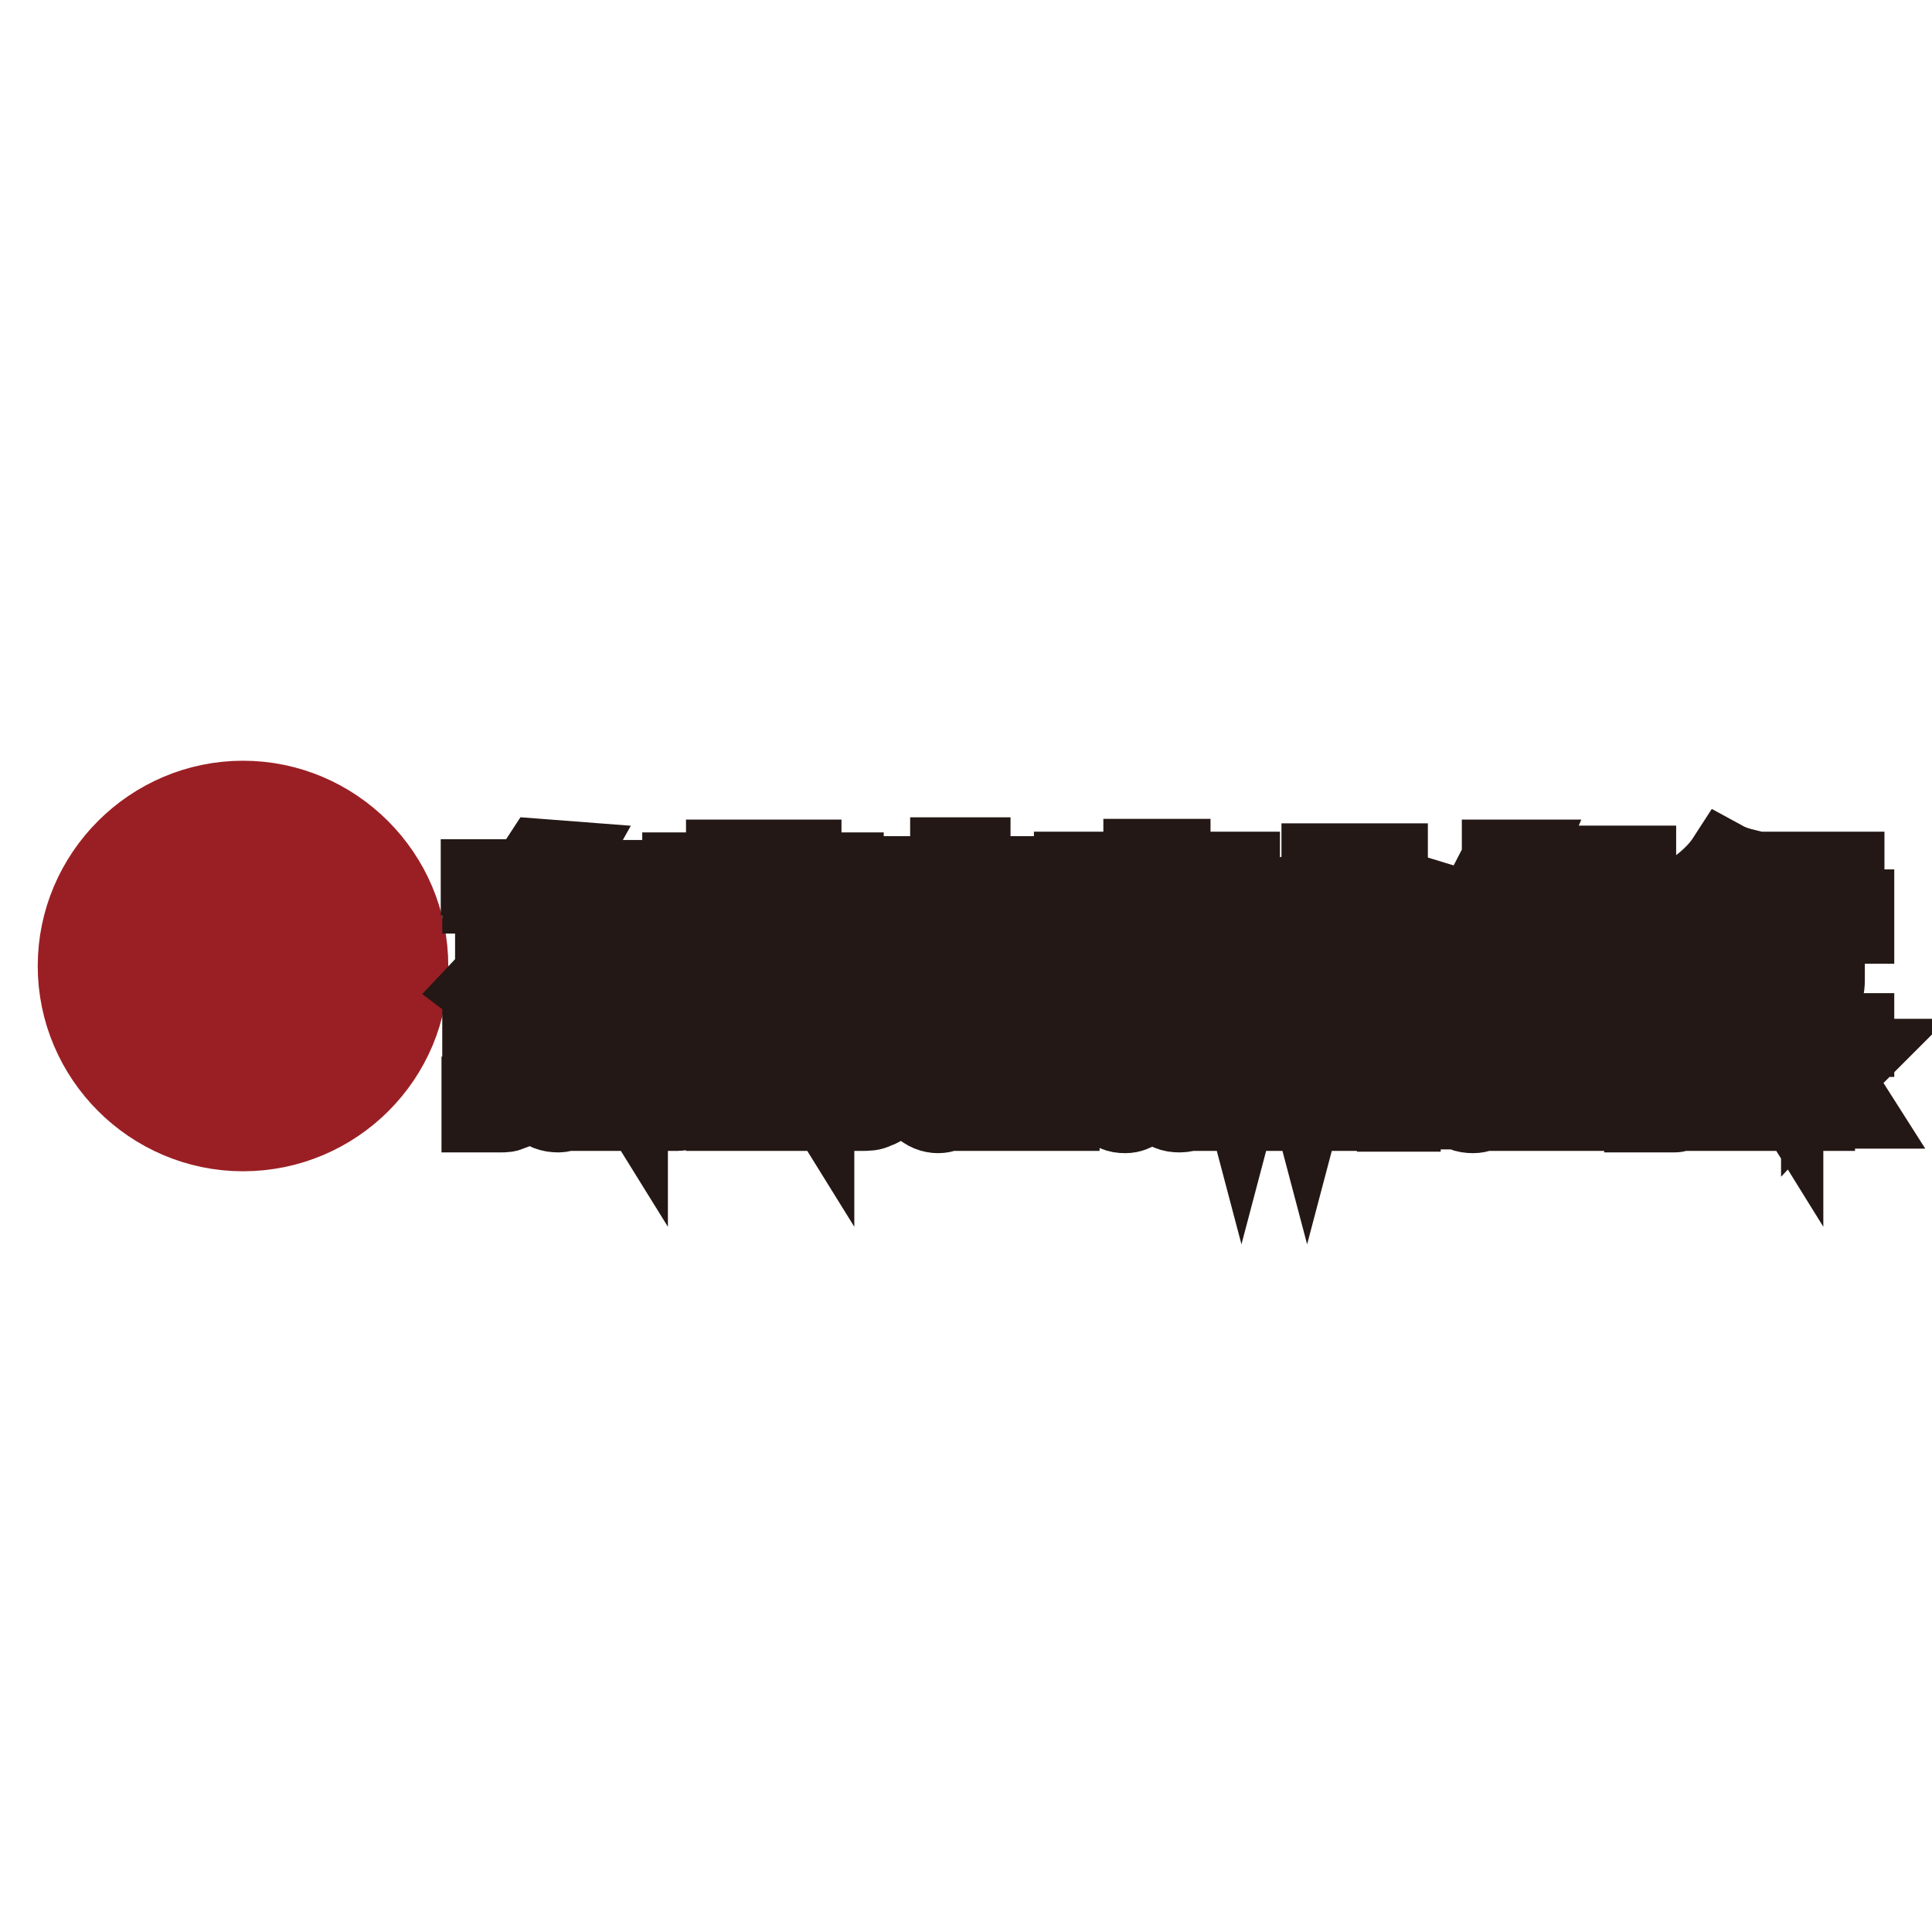
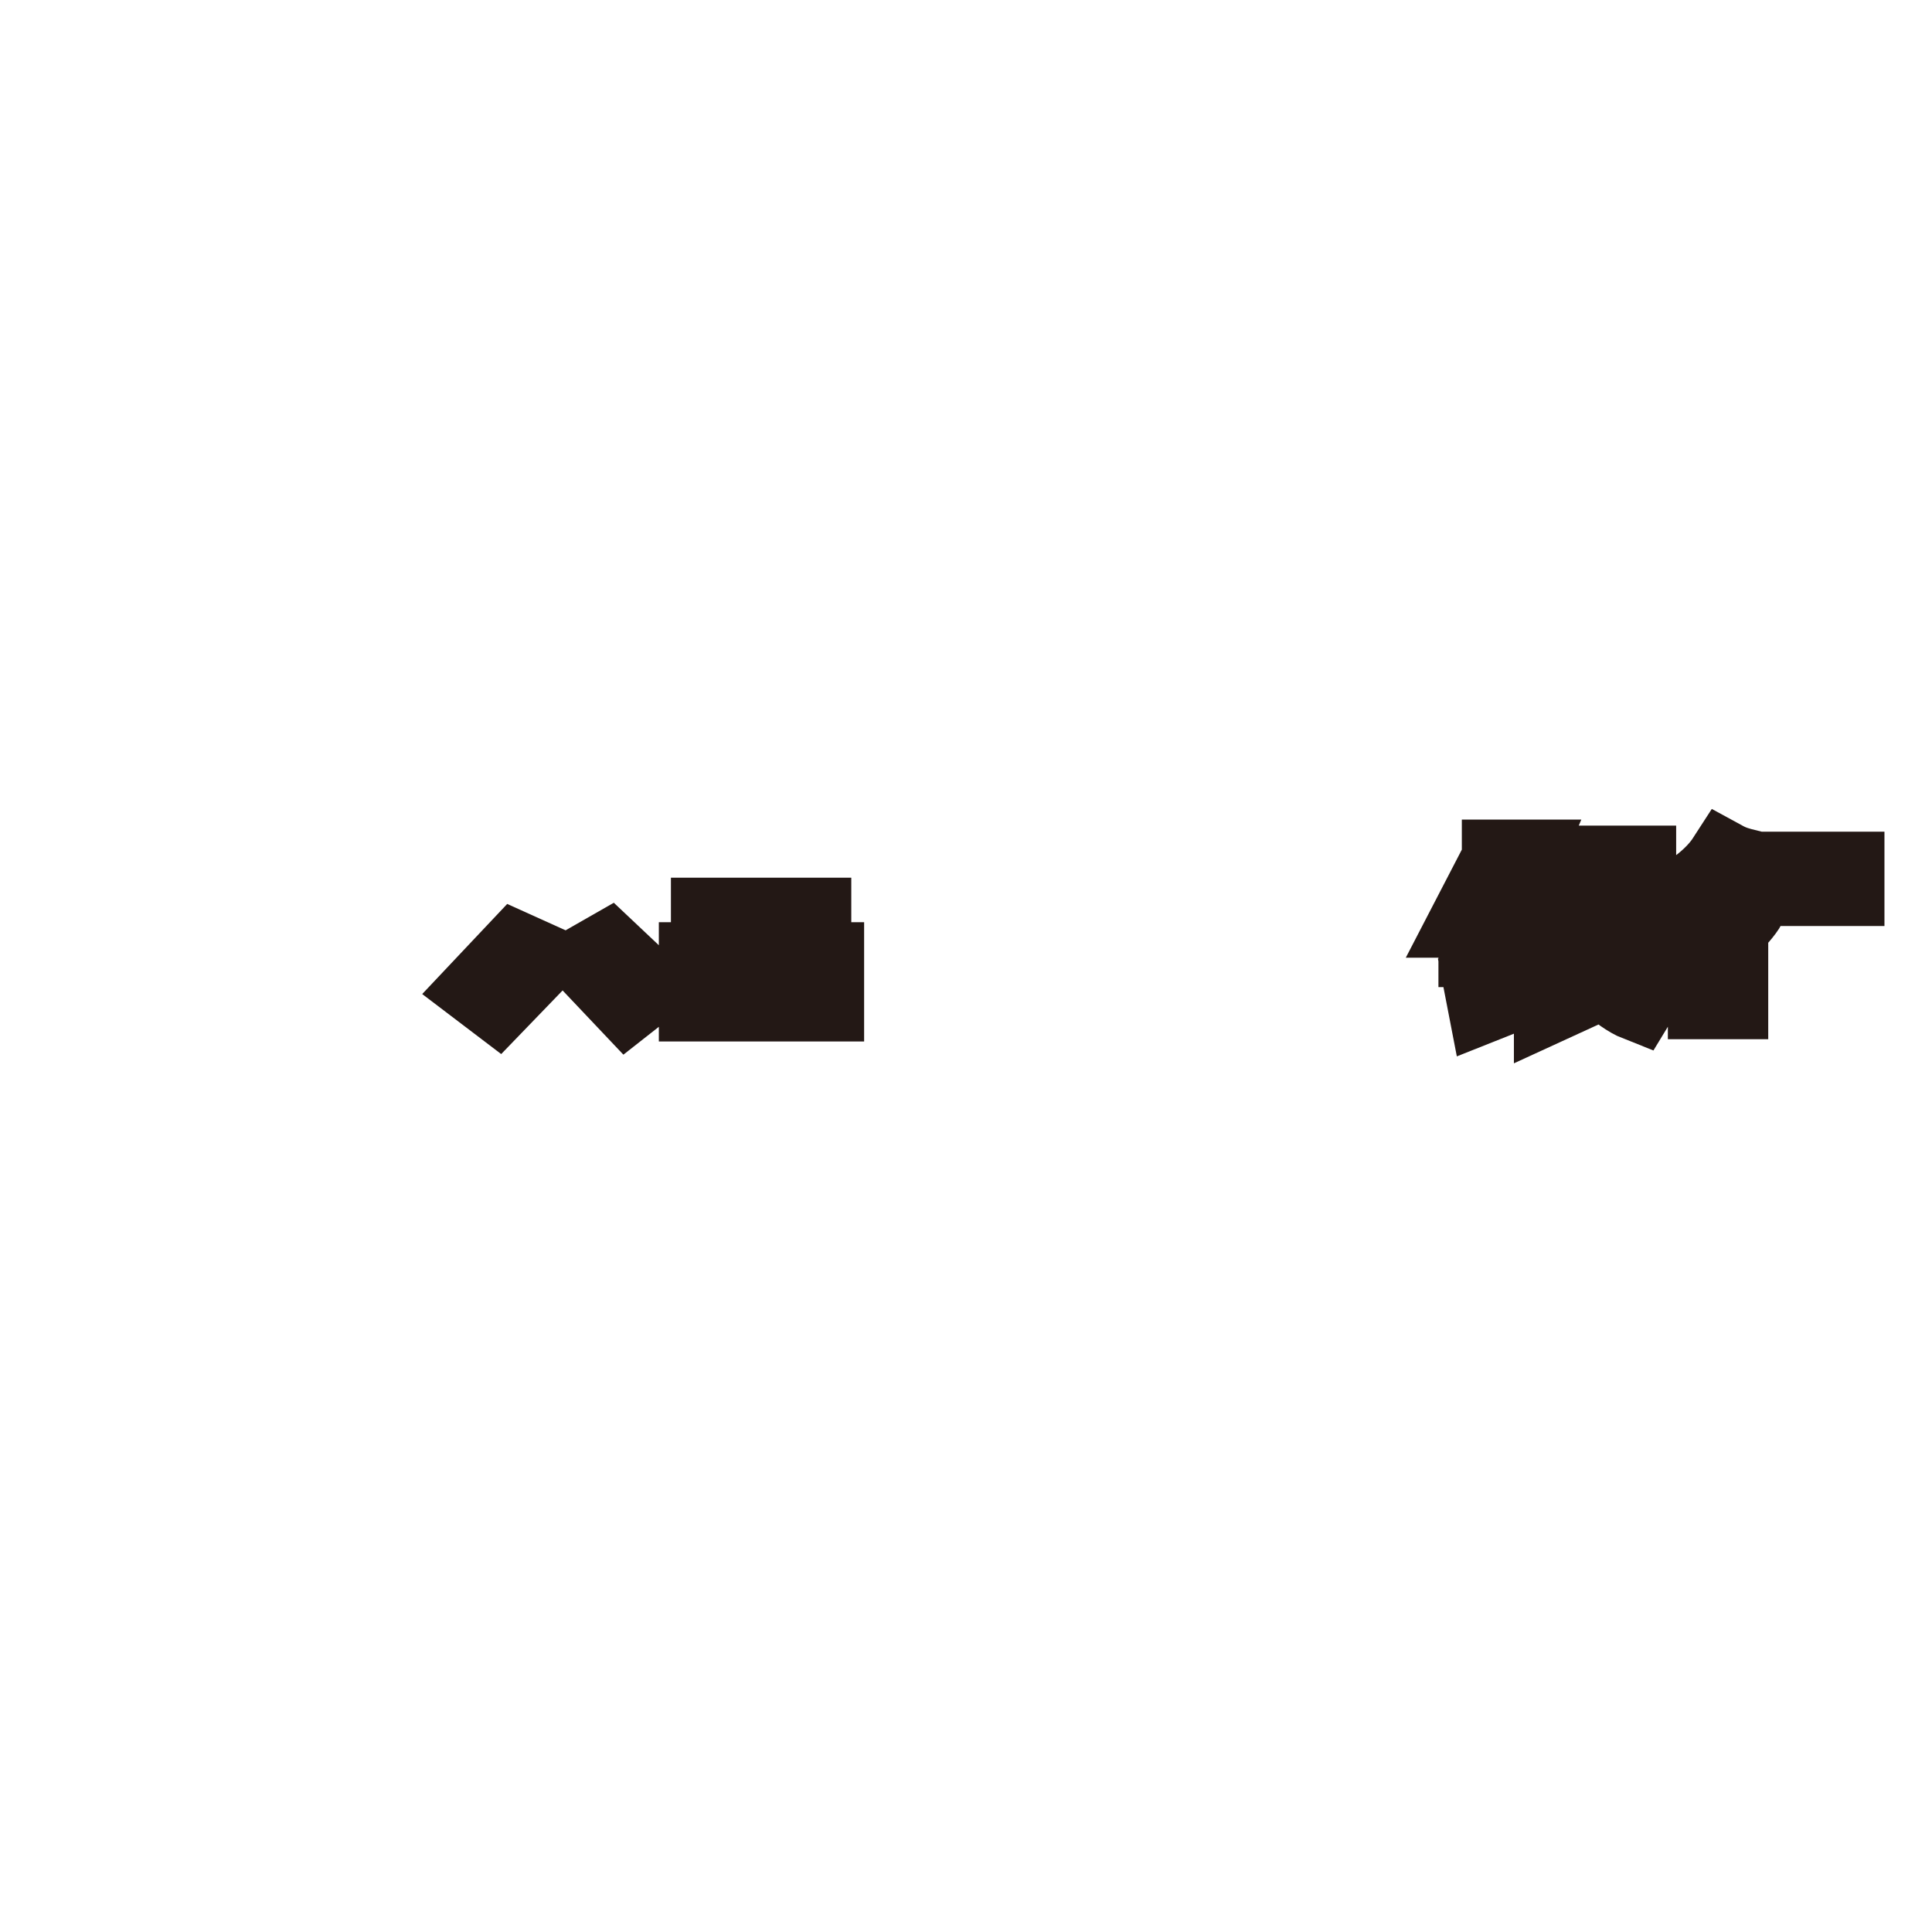
<svg xmlns="http://www.w3.org/2000/svg" version="1.1" x="0px" y="0px" viewBox="0 0 256 256" enable-background="new 0 0 256 256" xml:space="preserve">
  <g>
-     <path stroke-width="10" fill-opacity="0" stroke="#9a1f24" d="M32.2,150.2C20,150.2,10,140.2,10,128c0-12.2,10-22.2,22.2-22.2c12.2,0,22.2,10,22.2,22.2 C54.5,140.2,44.5,150.2,32.2,150.2z M28.1,110.5c-7.8,1.9-13.6,8.9-13.6,17.5c0,5.8,2.8,11.1,7.5,14.5c-1.9-3.1-2.5-9.5-2.5-9.5 c-0.3-10.6,6.9-13.6,6.9-13.6c3.9-2.2,6.1,0.3,6.1,0.3l1.7,1.7c1.4,1.7,3.3,0.8,3.3,0.8c3.9-1.9,1.7-6.4,1.7-6.4 C37,110.5,31.7,110.2,28.1,110.5z M35.3,145.5c8.3-1.4,14.7-8.6,14.7-17.5c0-5.6-2.8-10.8-6.9-14.2c3.9,8.1,1.7,15,1.7,15 c-2.2,7.5-7.8,8.3-7.8,8.3c-3.9,1.1-5.3-1.9-5.3-1.9c-1.1-1.4-2.5-1.4-2.5-1.4c-3.3-0.3-3.9,2.8-3.9,2.8c0,0.3-0.3,0.8-0.3,1.1 c0.3,3.3,2.2,5.3,2.2,5.3C29.7,145.5,33.6,145.8,35.3,145.5z M27.5,128l5,5l5-5l-5-5.3L27.5,128z" />
-     <path stroke-width="10" fill-opacity="0" stroke="#231815" d="M231.8,120.2H246v2.5h-3.9v7.2c0,1.9-0.8,3.1-2.5,3.1h-5.3v-2.8h3.3c0.6,0,0.8,0,0.8-0.6v-6.9h-6.9v-2.5 H231.8z" />
    <path stroke-width="10" fill-opacity="0" stroke="#231815" d="M229,118.5l2.8,1.4c-0.6,1.1-1.7,2.2-2.5,3.1v9.7H226v-7.5l-1.7,1.1c-1.4-1.1-1.9-1.4-2.5-1.9 C224.6,123,227.4,120.8,229,118.5z M232.7,115.2h12v2.5h-12V115.2z M228.5,113.8c1.1,0.6,1.9,0.8,3.1,1.1c-1.7,1.9-2.8,3.6-7.8,6.7 c-1.1-0.8-1.7-1.1-2.8-1.9C224.9,118,227.4,115.5,228.5,113.8z M214.3,116.6H209v1.7h5.3V116.6z M198.7,113.8l-4.2,8.1h4.2v1.7 h-3.1v2.2h3.1v3.1l-2.5,1.1l0.6,3.1l7.8-3.1v-2.8l-2.8,1.1v-2.2h2.8v-2.2h-2.8v-1.7h2.8v-2.5H199l0.8-1.7h5.3v-2.5h-3.9l0.8-1.9 h-3.3V113.8L198.7,113.8z M205.7,114.4h11.4v9.2h-5.3c0.3,0.8,0.6,1.7,1.1,1.9l2.5-1.9l1.9,2.2l-2.2,2.2c1.1,1.1,3.6,2.2,3.6,2.2 l-1.7,2.8c-2.8-1.1-5.6-4.4-5.6-4.4l0.3,1.7l-6.1,2.8V114.4L205.7,114.4z M209,124.4v4.2l1.9-0.8 C210.7,127.7,209.6,126.1,209,124.4z M214.3,119.9H209v1.7h5.3V119.9z M93.9,121.3h13.9v4.7H93.9V121.3z M104.5,123h-6.9v1.1h6.9 V123z M92.3,127.2h17.2v5.8H92.3V127.2z M105.9,128.8h-10v1.9h10V128.8z M80.6,125.8l5.3,5l-2.8,2.2l-5.3-5.6L80.6,125.8z  M68.4,125.8l3.1,1.4l-5.6,5.8l-2.5-1.9L68.4,125.8z" />
-     <path stroke-width="10" fill-opacity="0" stroke="#231815" d="M63.4,116.3h6.4c0.6-0.8,1.1-1.9,1.7-2.8l3.9,0.3l-1.4,2.5h12.2v2.5H72.5l-1.9,3.9h3.6v-2.8h3.3v2.8h7.5 v2.8h-7.5v5c0,1.4-0.6,2.5-1.9,2.5h-5v-2.8h3.3c0,0,0.3,0,0.3-0.3c0.3,0,0.3,0,0.3-0.3v-4.4h-9.2v-2.8h1.1c0.3,0,0.6-0.3,0.6-0.6 l1.9-3.1h-5.3v-2.5H63.4z M63.4,140h2.8c0.6,0,1.1,0,1.7,0.3c0.3,0.3,0.8,0.3,1.1,0.6c0.3,0.3,0.6,0.6,0.6,1.1 c0.3,0.6,0.3,1.1,0.3,1.7c0,0.6,0,1.1-0.3,1.7c-0.3,0.6-0.6,1.1-0.8,1.4c-0.3,0.3-0.6,0.6-1.1,0.6c-0.3,0.3-0.8,0.3-1.4,0.3h-2.8 V140z M64.8,141.3v4.7h1.9c0.3-0.3,0.6-0.3,0.6-0.3c0.3-0.3,0.3-0.3,0.3-0.6c0.3-0.3,0.3-0.8,0.3-1.4s0-1.1-0.3-1.4 c-0.3-0.3-0.3-0.6-0.3-0.6c-0.3-0.3-0.6-0.3-0.8-0.3h-1.7V141.3z M70.3,143.8c0-0.6,0.3-1.4,0.3-1.9c0.3-0.3,0.6-0.6,0.6-1.1 c0.3-0.3,0.6-0.6,1.1-0.6c0.6-0.3,1.1-0.3,1.7-0.3c1.1,0,1.9,0.3,2.5,1.1c0.6,0.6,1.1,1.7,1.1,2.8c0,1.1-0.3,1.9-1.1,2.8 c-0.6,0.6-1.7,1.1-2.5,1.1c-1.1,0-1.9-0.3-2.8-1.1C70.6,145.8,70.3,145,70.3,143.8z M72,143.8c0,0.8,0.3,1.4,0.6,1.9 c0.3,0.3,0.8,0.6,1.7,0.6c0.6,0,1.1-0.3,1.4-0.6c0.6-0.6,0.6-1.1,0.6-1.9s-0.3-1.7-0.6-1.9c-0.6-0.6-1.1-0.6-1.7-0.6 c-0.6,0-1.1,0.3-1.7,0.6C72.3,142.5,72,143,72,143.8z M78.7,147.5V140h1.7l3.1,5v-5h1.4v7.5h-1.7l-2.8-4.7v4.7H78.7z M89.5,145 v-1.4h3.3v2.8c-0.3,0.3-0.8,0.6-1.4,0.8s-1.1,0.3-1.9,0.3s-1.7-0.3-1.9-0.6c-0.6-0.3-1.1-0.6-1.4-1.4c-0.3-0.6-0.3-1.1-0.3-1.9 s0.3-1.7,0.6-1.9c0.3-0.6,0.6-1.1,1.4-1.4c0.6-0.3,1.1-0.6,1.9-0.6s1.7,0.3,1.9,0.6c0.6,0.3,0.8,0.8,1.1,1.7l-1.7,0.3 c0-0.3-0.3-0.6-0.6-0.8c-0.3-0.3-0.6-0.3-1.1-0.3s-1.1,0.3-1.7,0.6c-0.3,0.3-0.6,1.1-0.6,1.7c0,0.8,0.3,1.7,0.6,1.9 c0.6,0.3,1.1,0.6,1.7,0.6c0.3,0,0.6-0.3,1.1-0.3c0.3-0.3,0.6-0.3,0.8-0.6v-0.8h-1.9V145z M95.9,147.5v-3.1l-2.8-4.2h1.7l1.9,2.8 l1.7-2.8h1.7l-2.8,4.2v3.1H95.9z M100.6,147.5V140h1.7v7.5H100.6z M103.4,147.5V140h1.7l3.1,5v-5h1.4v7.5h-1.7l-2.8-4.7v4.7H103.4 L103.4,147.5z M114.2,145v-1.4h3.3v2.8c-0.3,0.3-0.8,0.6-1.4,0.8c-0.6,0.3-1.1,0.3-1.9,0.3c-0.8,0-1.7-0.3-1.9-0.6 c-0.6-0.3-1.1-0.6-1.4-1.4c-0.3-0.6-0.3-1.1-0.3-1.9s0.3-1.7,0.3-1.9c0.3-0.6,0.8-1.1,1.7-1.4c0.6-0.3,1.1-0.6,1.9-0.6 s1.7,0.3,1.9,0.6c0.6,0.3,0.8,0.8,1.1,1.7l-1.7,0.3c0-0.3-0.3-0.6-0.6-0.8c-0.3-0.3-0.6-0.3-1.1-0.3c-0.6,0-1.1,0.3-1.7,0.6 c-0.3,0.3-0.6,1.1-0.6,1.7c0,0.8,0.3,1.7,0.6,1.9c0.6,0.3,1.1,0.6,1.7,0.6c0.3,0,0.6-0.3,1.1-0.3c0.3-0.3,0.6-0.3,0.8-0.6v-0.8 h-1.9V145z M125.6,145l1.7,0.3c-0.3,0.8-0.6,1.4-1.1,1.9c-0.6,0.3-1.1,0.6-1.9,0.6s-1.7-0.3-2.5-1.1c-0.6-0.6-1.1-1.7-1.1-2.8 c0-1.1,0.3-2.2,1.1-2.8c0.6-0.6,1.7-1.1,2.5-1.1s1.7,0.3,2.2,0.8c0.3,0.3,0.6,0.8,0.8,1.4l-1.7,0.3c-0.3-0.3-0.3-0.6-0.6-0.8 s-0.6-0.3-1.1-0.3c-0.6,0-1.1,0.3-1.4,0.6c-0.3,0.6-0.6,1.1-0.6,1.9s0.3,1.7,0.6,1.9c0.3,0.6,0.6,0.6,1.1,0.6 c0.6,0,0.8-0.3,1.1-0.6C125.4,145.8,125.4,145.5,125.6,145z M127.9,147.5V140h1.7v7.5H127.9z M132.3,147.5v-6.1h-2.2V140h6.1v1.4 H134v6.1H132.3z M139,147.5h1.7v-3.1l2.8-4.2h-1.7l-1.9,2.8l-1.7-2.8h-1.7l2.8,4.2v3.1H139z M150.4,145l1.7,0.3 c-0.3,0.8-0.6,1.4-1.1,1.9c-0.6,0.3-1.1,0.6-1.9,0.6c-1.1,0-1.7-0.3-2.5-1.1c-0.6-0.6-1.1-1.7-1.1-2.8c0-1.1,0.3-2.2,1.1-2.8 c0.6-0.6,1.7-1.1,2.5-1.1s1.7,0.3,2.2,0.8c0.3,0.3,0.6,0.8,0.6,1.4l-1.4,0.3c-0.3-0.3-0.3-0.6-0.6-0.8c-0.3-0.3-0.6-0.3-1.1-0.3 c-0.6,0-1.1,0-1.4,0.6s-0.6,1.1-0.6,1.9s0.3,1.7,0.6,1.9c0.3,0.6,0.8,0.6,1.4,0.6c0.6,0,0.8-0.3,1.1-0.6 C150.1,145.8,150.4,145.5,150.4,145L150.4,145z M152.6,143.8c0-0.6,0-1.4,0.3-1.9c0.3-0.3,0.3-0.6,0.6-1.1c0.3-0.3,0.6-0.6,1.1-0.6 c0.3-0.3,0.8-0.3,1.7-0.3c1.1,0,1.9,0.3,2.8,1.1c0.6,0.6,1.1,1.7,1.1,2.8c0,1.1-0.3,1.9-1.1,2.8c-0.6,0.6-1.7,1.1-2.8,1.1 c-1.1,0-1.9-0.3-2.5-1.1C152.9,145.8,152.6,145,152.6,143.8z M154.3,143.8c0,0.8,0.3,1.4,0.6,1.9c0.6,0.3,1.1,0.6,1.7,0.6 s1.1-0.3,1.7-0.6c0.3-0.6,0.6-1.1,0.6-1.9s-0.3-1.7-0.6-1.9c-0.3-0.6-0.8-0.6-1.7-0.6c-0.6,0-1.1,0.3-1.7,0.6 C154.3,142.5,154.3,143,154.3,143.8z M160.9,147.5V140h2.2l1.4,5.3l1.4-5.3h2.2v7.5h-1.4v-5.8l-1.7,5.8h-1.4l-1.7-5.8v5.8H160.9z  M169.3,147.5V140h2.5l1.4,5.3l1.4-5.3h2.2v7.5h-1.4v-5.8l-1.7,5.8h-1.7l-1.4-5.8v5.8H169.3L169.3,147.5z M177.9,147.5V140h5.6v1.4 h-4.2v1.7h3.9v1.1h-3.9v1.9h4.4v1.4H177.9z M184.8,147.5V140h3.1c0.8,0,1.7,0.3,1.9,0.3l0.8,0.8c0.3,0.3,0.3,0.6,0.3,1.1 c0,0.6-0.3,1.1-0.6,1.4c-0.3,0.3-0.8,0.6-1.7,0.6c0.3,0.3,0.6,0.6,0.8,0.6c0.3,0.3,0.6,0.6,0.8,1.1l0.8,1.4h-1.7l-1.1-1.7 c-0.3-0.6-0.6-0.8-0.6-1.1c-0.3,0.3-0.6,0.3-0.6,0.3c-0.3,0-0.6-0.3-0.8-0.3h-0.3v3.1H184.8L184.8,147.5z M186.2,143.3h2.5 c0.3,0,0.3-0.3,0.6-0.3c0-0.3,0.3-0.3,0.3-0.6c0-0.3-0.3-0.6-0.3-0.6c0-0.3-0.3-0.3-0.6-0.3h-2.2v1.7H186.2L186.2,143.3z  M196.8,145l1.4,0.3c-0.3,0.8-0.6,1.4-1.1,1.9c-0.6,0.3-1.1,0.6-1.9,0.6c-1.1,0-1.9-0.3-2.5-1.1c-0.6-0.6-1.1-1.7-1.1-2.8 c0-1.1,0.3-2.2,1.1-2.8c0.6-0.6,1.4-1.1,2.5-1.1c0.8,0,1.7,0.3,2.2,0.8c0.3,0.3,0.6,0.8,0.6,1.4l-1.7,0.3c0-0.3-0.3-0.6-0.6-0.8 c-0.3-0.3-0.6-0.3-1.1-0.3c-0.6,0-1.1,0.3-1.4,0.6c-0.3,0.6-0.6,1.1-0.6,1.9s0.3,1.7,0.6,1.9c0.3,0.6,0.8,0.6,1.4,0.6 c0.3,0,0.6-0.3,1.1-0.6C196.5,145.8,196.8,145.5,196.8,145z M199.3,147.5V140h1.7v7.5H199.3z M209,147.5h-1.7l-0.6-1.7h-3.1 l-0.8,1.7h-1.7l2.8-7.5h1.7L209,147.5L209,147.5z M206,144.7l-1.1-2.8l-1.1,2.8H206z M209.3,147.5v-7.2h1.7v6.1h3.9v1.1H209.3z  M217.4,140h2.8c0.6,0,1.1,0,1.4,0.3c0.3,0,0.6,0.3,0.8,0.3c0.3,0.3,0.3,0.6,0.6,0.6c0.3,0.3,0.3,0.6,0.3,0.8s-0.3,0.6-0.3,1.1 c-0.3,0.3-0.6,0.6-0.8,0.6c0.6,0.3,0.8,0.6,1.1,0.6c0.3,0.3,0.3,0.6,0.3,1.1c0,0.3-0.3,0.6-0.3,1.1c-0.3,0.3-0.3,0.6-0.6,0.6 c0,0.3-0.3,0.6-0.8,0.6h-4.4L217.4,140L217.4,140z M219,141.3v1.7h2.2c0.3,0,0.6,0,0.6-0.3c0-0.3,0.3-0.3,0.3-0.6s0-0.3-0.3-0.6 c-0.3-0.3-0.3-0.3-0.6-0.3c0-0.3-0.6-0.3-1.1-0.3H219V141.3z M219,144.4v1.9h2.5c0.3,0,0.3-0.3,0.6-0.3c0.3-0.3,0.3-0.3,0.3-0.6 s-0.3-0.3-0.3-0.6c-0.3-0.3-0.3-0.3-0.6-0.3H219V144.4z M231.5,147.5h-1.7l-0.6-1.7h-3.1l-0.6,1.7H224l2.8-7.5h1.7L231.5,147.5 L231.5,147.5z M228.8,144.7l-1.1-2.8l-1.1,2.8H228.8z M232.1,147.5V140h1.4l3.1,5v-5h1.7v7.5h-1.7l-3.1-4.7v4.7H232.1z  M239.3,147.5V140h1.7v3.3l3.1-3.3h1.9l-2.8,2.8l2.8,4.4h-1.9l-1.9-3.3l-1.4,1.1v2.5H239.3z M103.4,118.3v-1.1h-4.2v1.1H103.4z  M95.9,118.3v-1.1h-5.8v-1.9h5.8v-1.7h3.3v1.7h4.2v-1.7h3.1v1.7h5.6v1.9h-5.6v1.1h5.8v4.7H109v-2.2H93.4v2.2h-3.6v-4.7H95.9z  M121.7,131.1h-3.6v-10.6h7.5v-2.2h-9.7v-2.5h9.7v-2.5h3.3v2.5h9.2v2.5H129v2.2h7.8v7.8c0,1.4-0.6,2.5-1.9,2.5h-4.4v-2.5h2.8v-4.7 H129v9.2h-3.3v-9.2h-3.9V131.1z M142,115.2h9.2v-1.7h4.2v1.7h9.2v1.9h-4.2c-0.6,0.6-1.4,1.9-1.9,2.2h4.4v11.7 c0,0.8-1.1,1.7-1.9,1.7h-4.2v-2.5h2.8l0.3-0.3c0.3,0,0.3-0.3,0.3-0.3v-3.6l-2.5-0.8v4.7h-9.2v-4.7l-1.7,1.1v6.4h-3.3v-13.3h5 l-1.7-2.2H142V115.2L142,115.2z M156.2,117.2h-5l1.1,2.2h2.5C155.1,118.8,155.7,117.7,156.2,117.2L156.2,117.2z M154.8,127.7v-1.7 h-3.3v1.7H154.8z M147,121.6v1.9l3.3-1.9H147z M151.2,121.6l1.7,1.4l-1.9,1.1h5.6l-2.2-1.4l1.4-1.1H151.2z M159.6,121.6h-3.1 l3.1,1.7V121.6z M174.8,114.1h3.6v16.1h2.2v-16.1h3.6v10l2.2-6.1l3.6,1.1l-3.6,8.6l-2.2-0.8v3.3h6.4v2.8h-22.2v-2.8h6.4v-3.1 l-2.5,0.8l-3.3-8.9l3.6-1.1l2.2,6.7V114.1z M63.6,136.6H246v1.1H63.6V136.6z" />
  </g>
</svg>